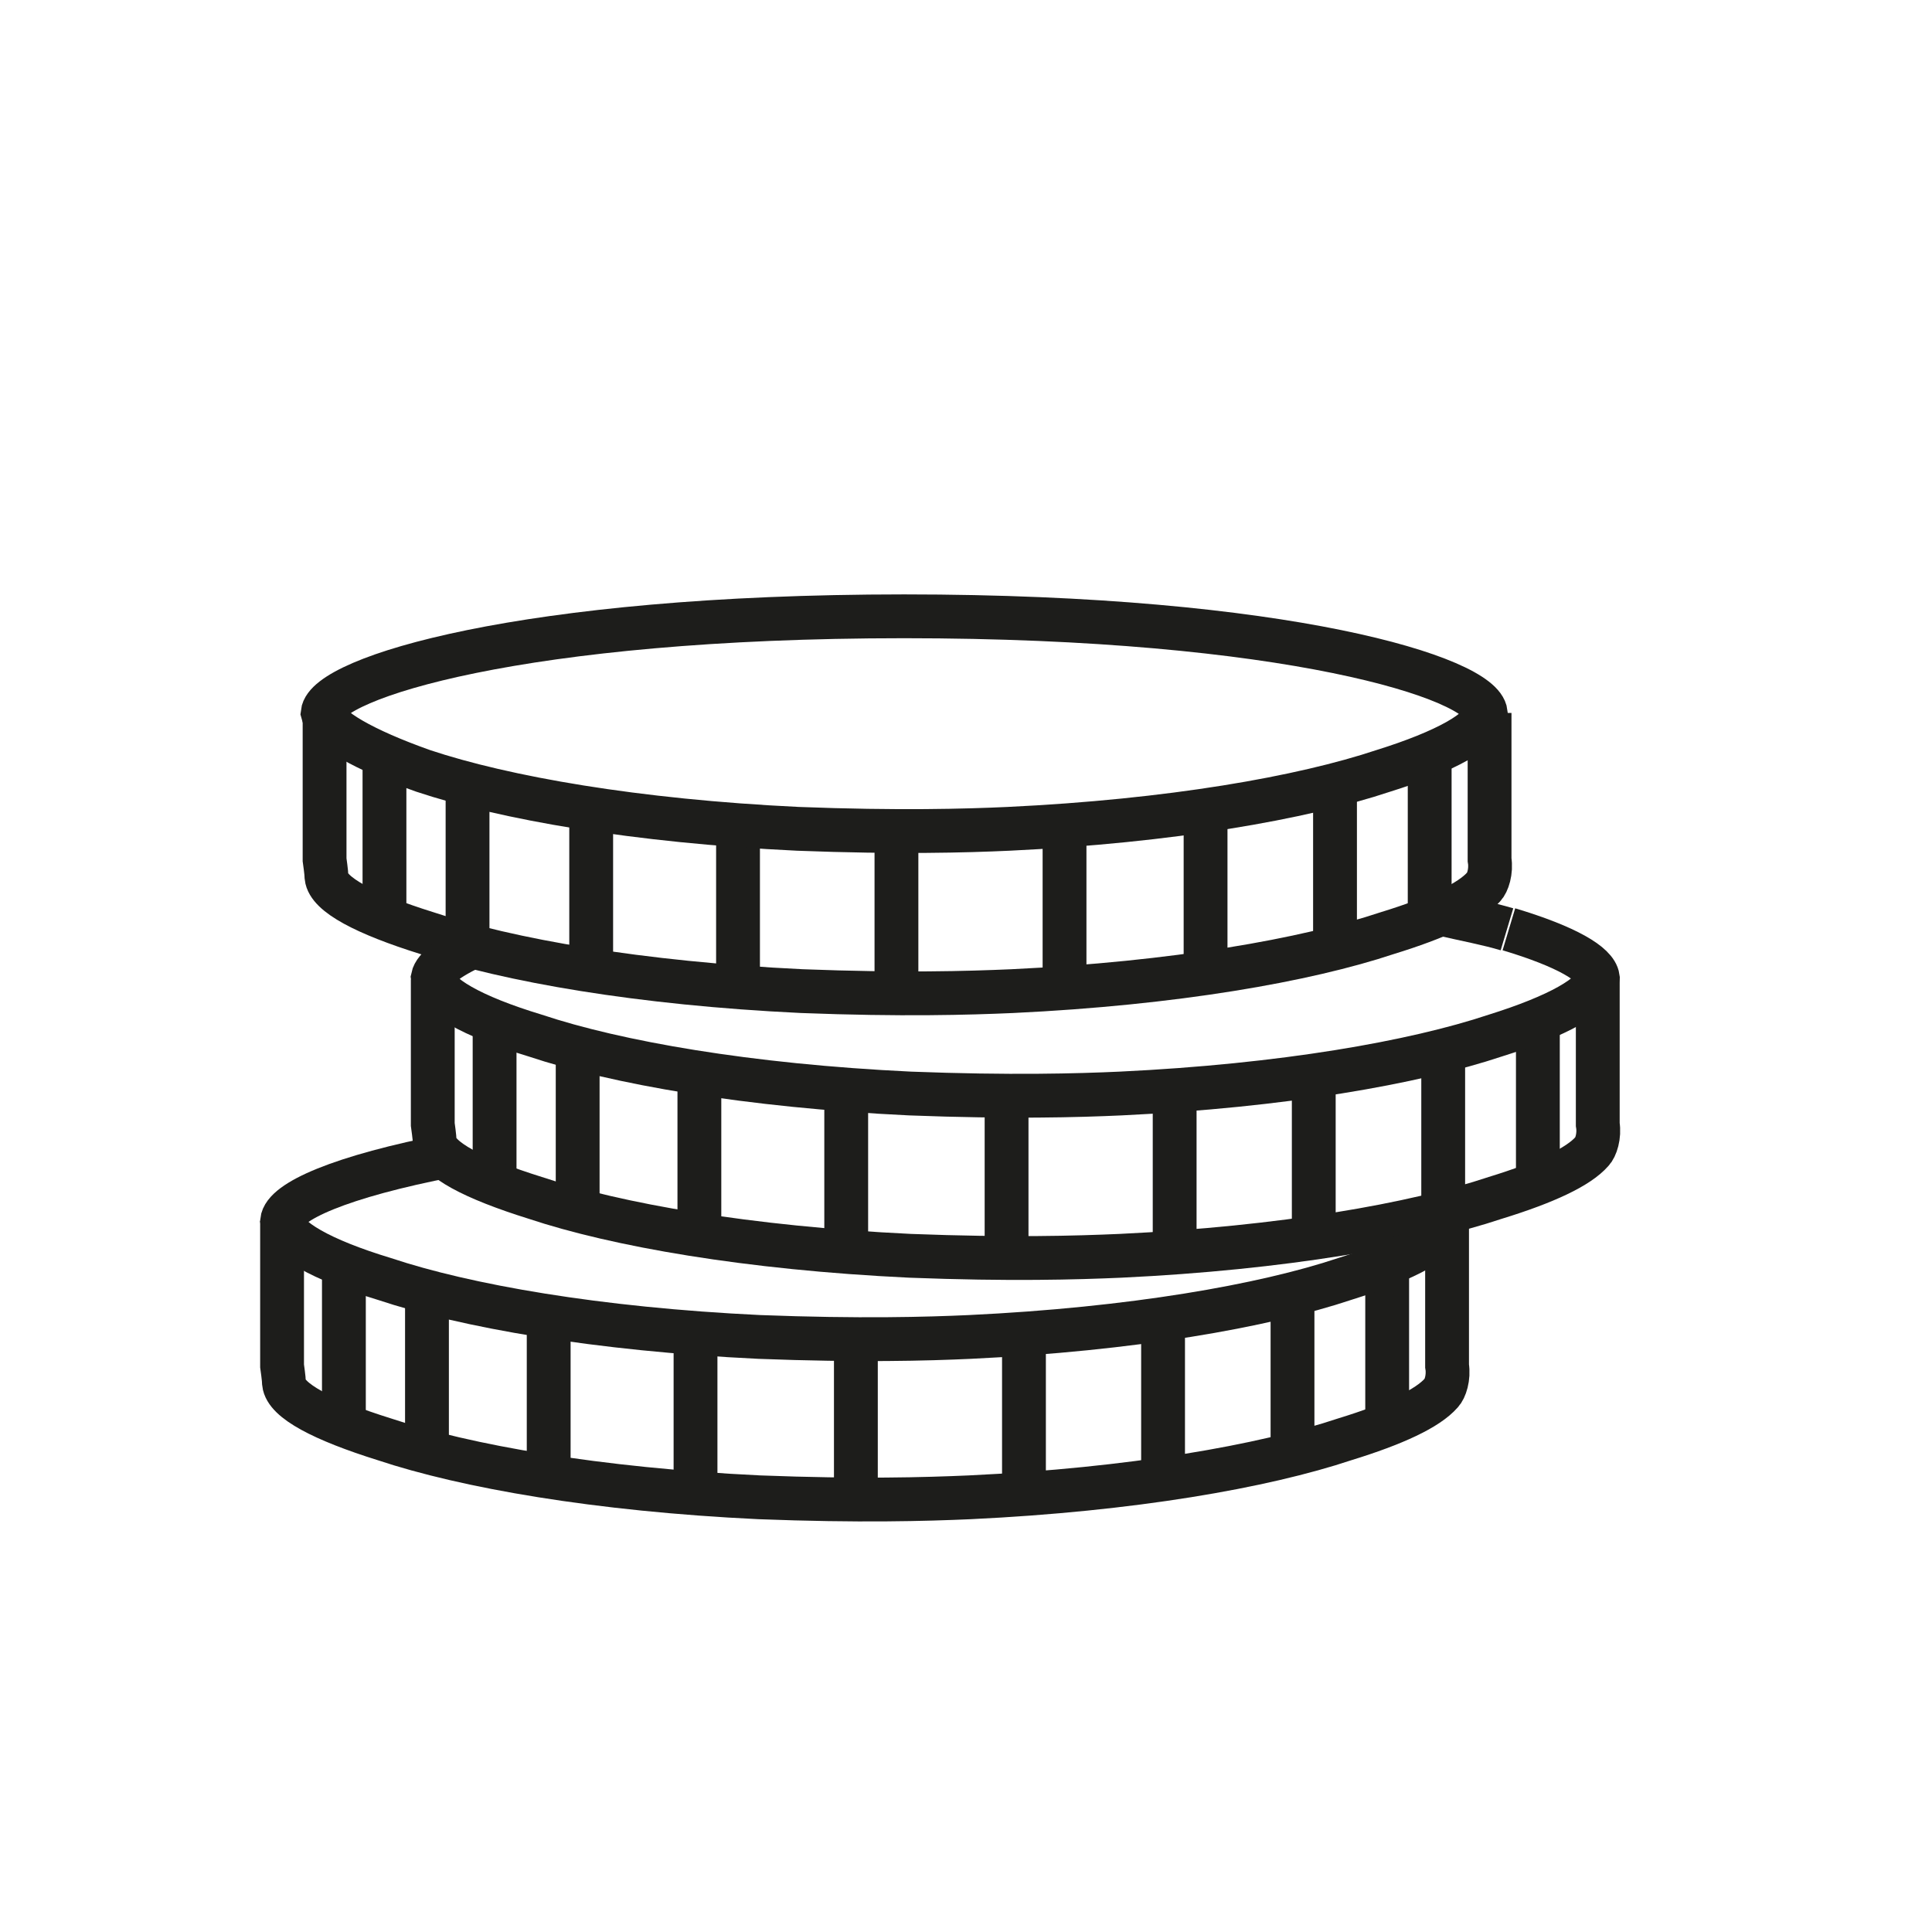
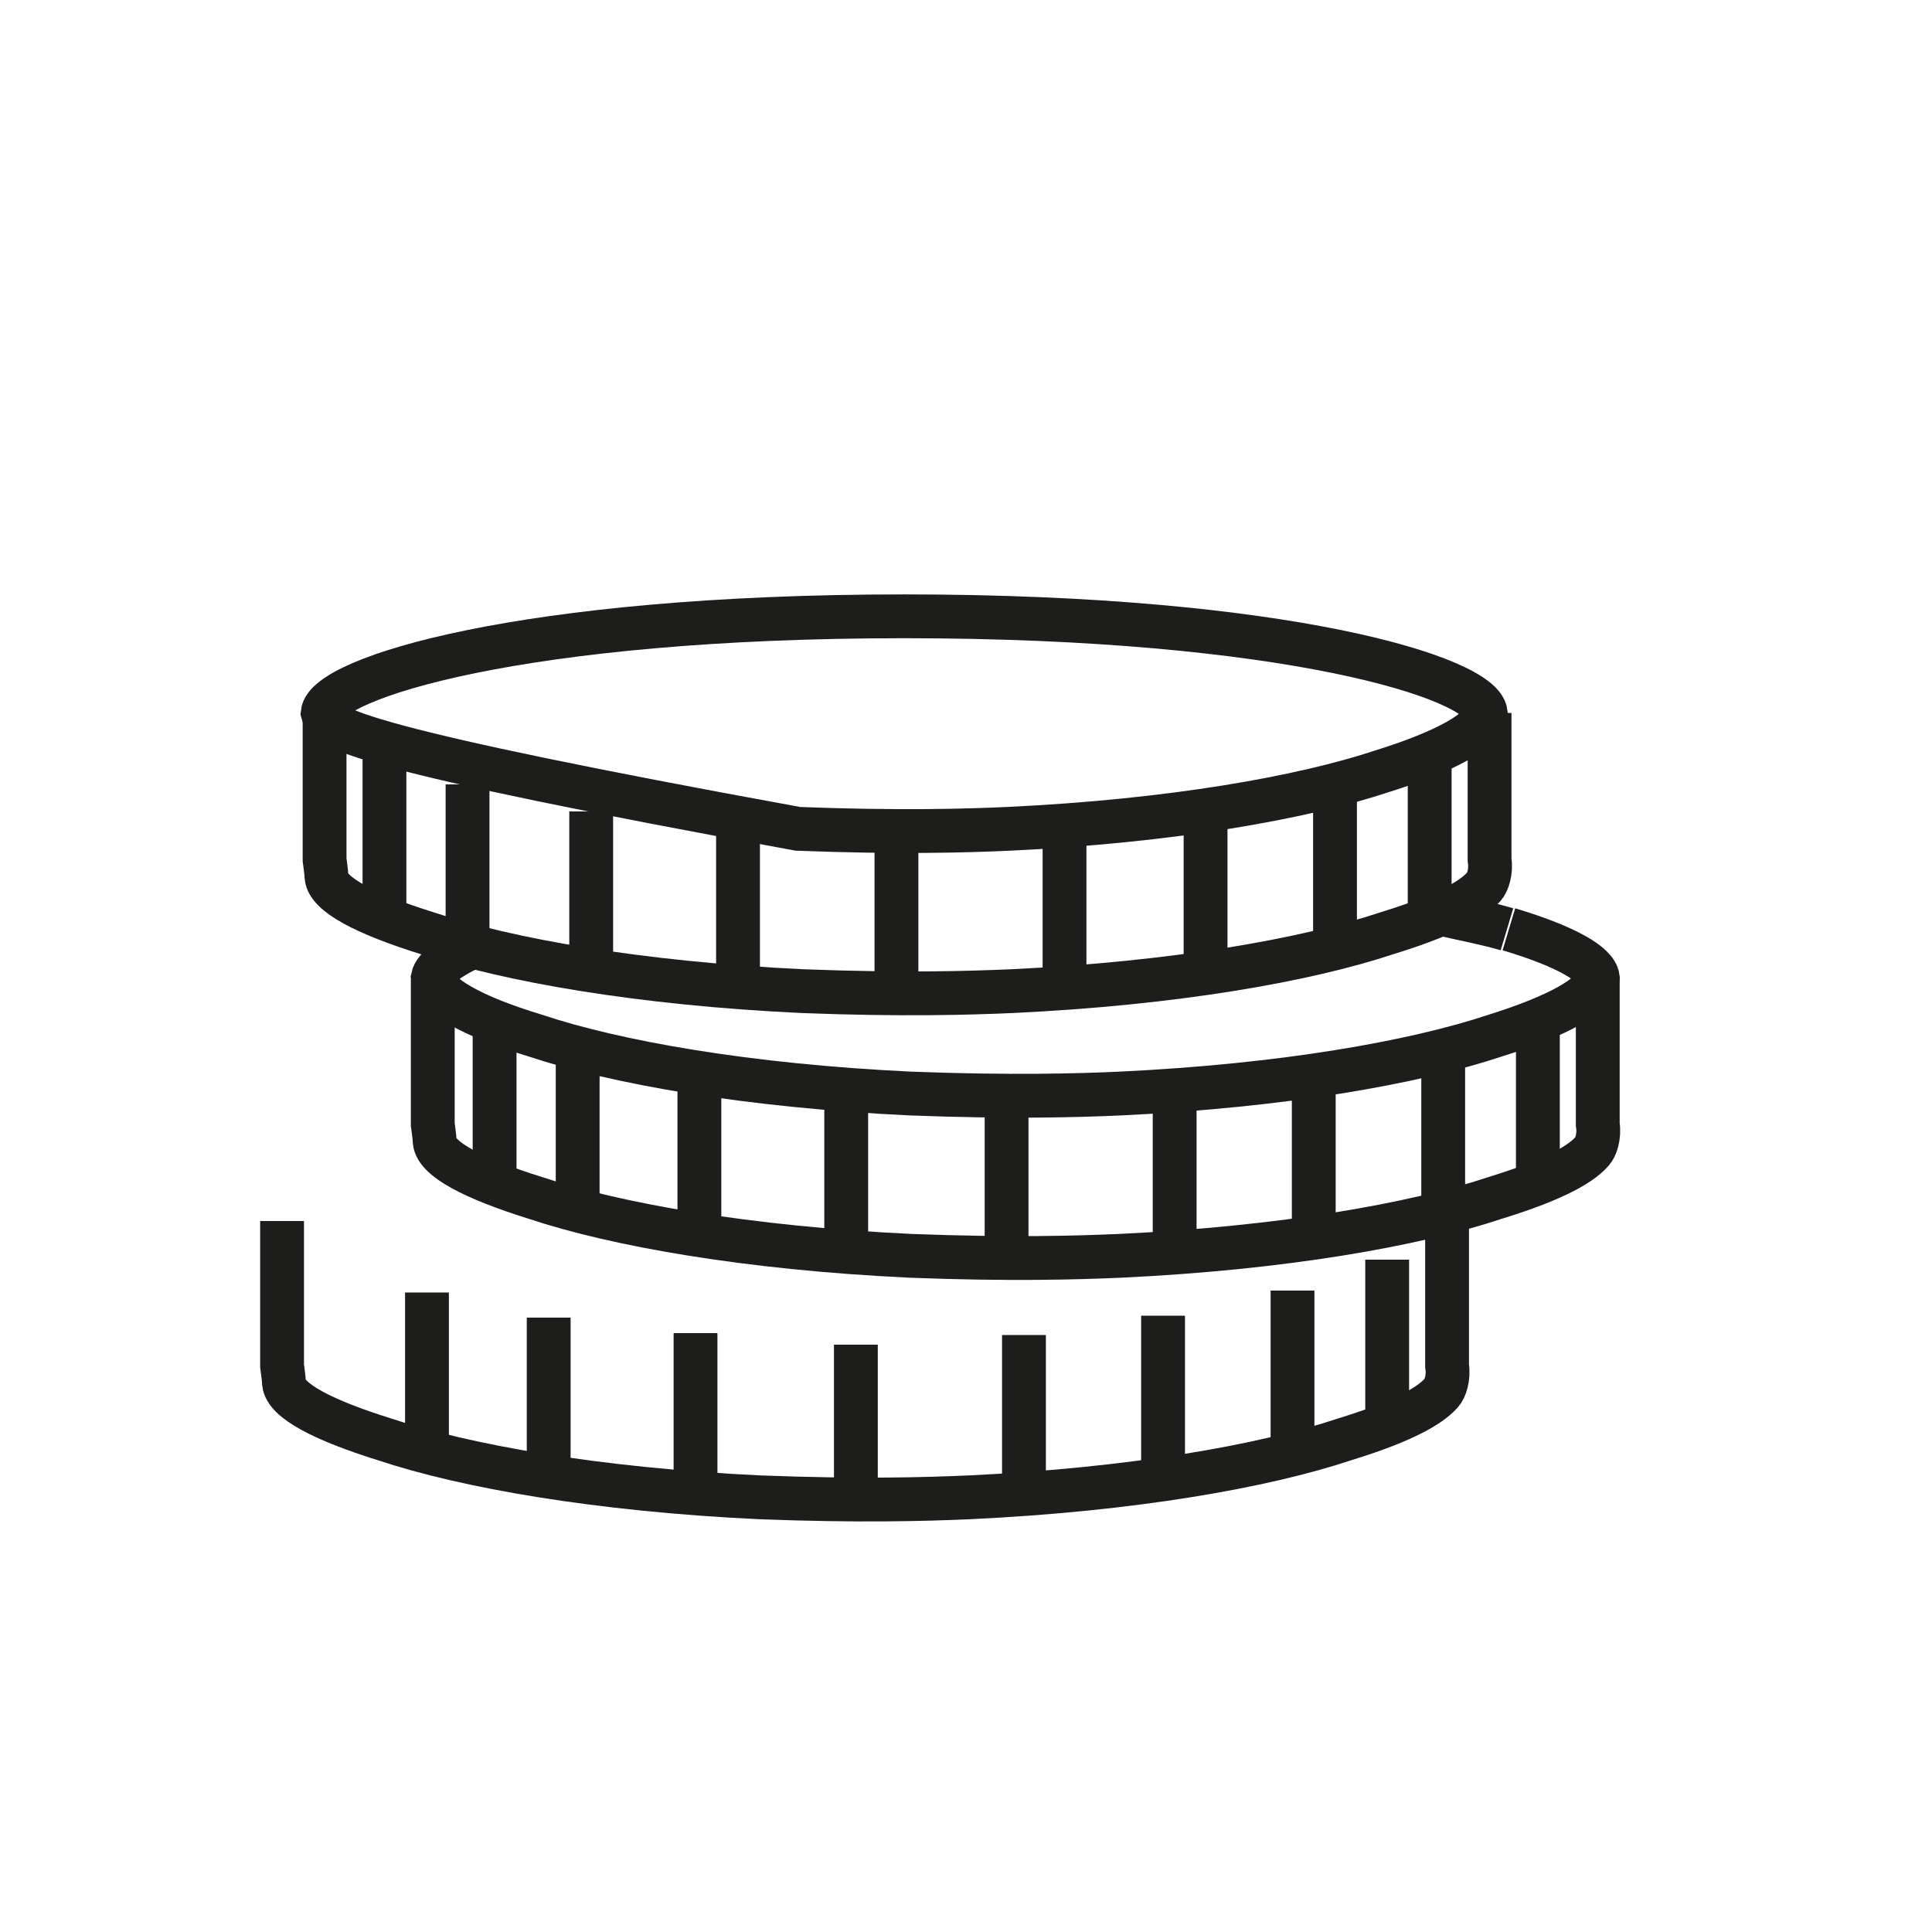
<svg xmlns="http://www.w3.org/2000/svg" version="1.1" id="Capa_1" x="0px" y="0px" viewBox="0 0 100 100" width="100" height="100" style="enable-background:new 0 0 100 100;" xml:space="preserve">
  <style type="text/css">
	.st0{fill:none;stroke:#1D1D1B;stroke-width:2.268;stroke-miterlimit:10;}
	.st1{fill:none;stroke:#000000;stroke-width:2.835;stroke-miterlimit:10;}
	.st2{fill:none;}
	.st3{fill:none;stroke:#000000;stroke-width:2.268;stroke-miterlimit:10;}
	.st4{fill:none;stroke:#000000;stroke-width:3.118;stroke-linecap:round;stroke-miterlimit:10;}
	.st5{fill:none;stroke:#000000;stroke-width:3.118;stroke-miterlimit:10;}
	.st6{fill:none;stroke:#000000;stroke-width:2.835;stroke-linecap:round;stroke-miterlimit:10;}
</style>
  <path class="st0" d="M69.1,48.8v-8.2" />
  <path class="st0" d="M74,47.1v-8.2" />
  <path class="st0" d="M62.4,50.1v-8.2" />
  <path class="st0" d="M55.1,51v-8.2" />
  <path class="st0" d="M46.4,51.5v-8.2" />
  <path class="st0" d="M38.2,51v-8.2" />
  <path class="st0" d="M30.6,50.2V42" />
  <path class="st0" d="M24.2,48.8v-8.2" />
  <path class="st0" d="M19.9,47.5v-8.2" />
-   <path class="st0" d="M16.7,36.9c0.2-1.8,10.3-5,30.1-5s29.9,3.2,30.1,5c-0.1,0.9-2.1,2-5.3,3c-4.2,1.4-11,2.6-19.4,3  c-2.2,0.1-5.7,0.2-10.9,0c-8.4-0.4-15.2-1.6-19.4-3C18.8,38.8,16.9,37.7,16.7,36.9z" />
+   <path class="st0" d="M16.7,36.9c0.2-1.8,10.3-5,30.1-5s29.9,3.2,30.1,5c-0.1,0.9-2.1,2-5.3,3c-4.2,1.4-11,2.6-19.4,3  c-2.2,0.1-5.7,0.2-10.9,0C18.8,38.8,16.9,37.7,16.7,36.9z" />
  <path class="st0" d="M16.8,37v7.5c0,0,0.1,0.7,0.1,0.9c0.1,0.9,2,1.9,5.2,2.9c4.2,1.4,11,2.6,19.4,3c5.2,0.2,8.6,0.1,10.9,0  c8.4-0.4,15.2-1.6,19.4-3c2.6-0.8,4.3-1.6,5-2.4c0.2-0.2,0.4-0.8,0.3-1.4v-7.6" />
  <path class="st0" d="M74.7,62.5v-8.2" />
  <path class="st0" d="M79.6,60.8v-8.2" />
  <path class="st0" d="M68,63.8v-8.2" />
  <path class="st0" d="M60.8,64.7v-8.2" />
  <path class="st0" d="M52.1,65.2V57" />
  <path class="st0" d="M43.8,64.7v-8.2" />
  <path class="st0" d="M36.2,63.9v-8.2" />
  <path class="st0" d="M29.9,62.5v-8.2" />
  <path class="st0" d="M25.6,61.2V53" />
  <path class="st0" d="M74.6,47.3c1.3,0.3,2.4,0.5,3.4,0.8" />
  <path class="st0" d="M78.1,48.1c3,0.9,4.5,1.8,4.6,2.5c-0.1,0.9-2.1,2-5.3,3c-4.2,1.4-11,2.6-19.4,3c-2.2,0.1-5.7,0.2-10.9,0  c-8.4-0.4-15.2-1.6-19.4-3c-3.3-1-5.2-2.1-5.3-3c0.1-0.5,0.9-1.1,2.5-1.8" />
  <path class="st0" d="M22.4,50.7v7.5c0,0,0.1,0.7,0.1,0.9c0.1,0.9,2,1.9,5.2,2.9c4.2,1.4,11,2.6,19.4,3c5.2,0.2,8.6,0.1,10.9,0  c8.4-0.4,15.2-1.6,19.4-3c2.6-0.8,4.3-1.6,5-2.4c0.2-0.2,0.4-0.8,0.3-1.4v-7.6" />
  <path class="st0" d="M66.9,75v-8.2" />
  <path class="st0" d="M71.8,73.4v-8.2" />
  <path class="st0" d="M60.2,76.3v-8.2" />
  <path class="st0" d="M53,77.3v-8.2" />
  <path class="st0" d="M44.3,77.8v-8.2" />
  <path class="st0" d="M36,77.2v-8.2" />
  <path class="st0" d="M28.4,76.4v-8.2" />
  <path class="st0" d="M22.1,75.1v-8.2" />
-   <path class="st0" d="M17.8,73.8v-8.2" />
-   <path class="st0" d="M74.9,63.2c-0.1,0.9-2.1,2-5.3,3c-4.2,1.4-11,2.6-19.4,3c-2.2,0.1-5.7,0.2-10.9,0c-8.4-0.4-15.2-1.6-19.4-3  c-3.3-1-5.2-2.1-5.3-3c0.1-1,3-2.3,8.7-3.4" />
  <path class="st0" d="M14.6,63.2v7.5c0,0,0.1,0.7,0.1,0.9c0.1,0.9,2,1.9,5.2,2.9c4.2,1.4,11,2.6,19.4,3c5.2,0.2,8.6,0.1,10.9,0  c8.4-0.4,15.2-1.6,19.4-3c2.6-0.8,4.3-1.6,5-2.4c0.2-0.2,0.4-0.8,0.3-1.4v-7.6" />
</svg>